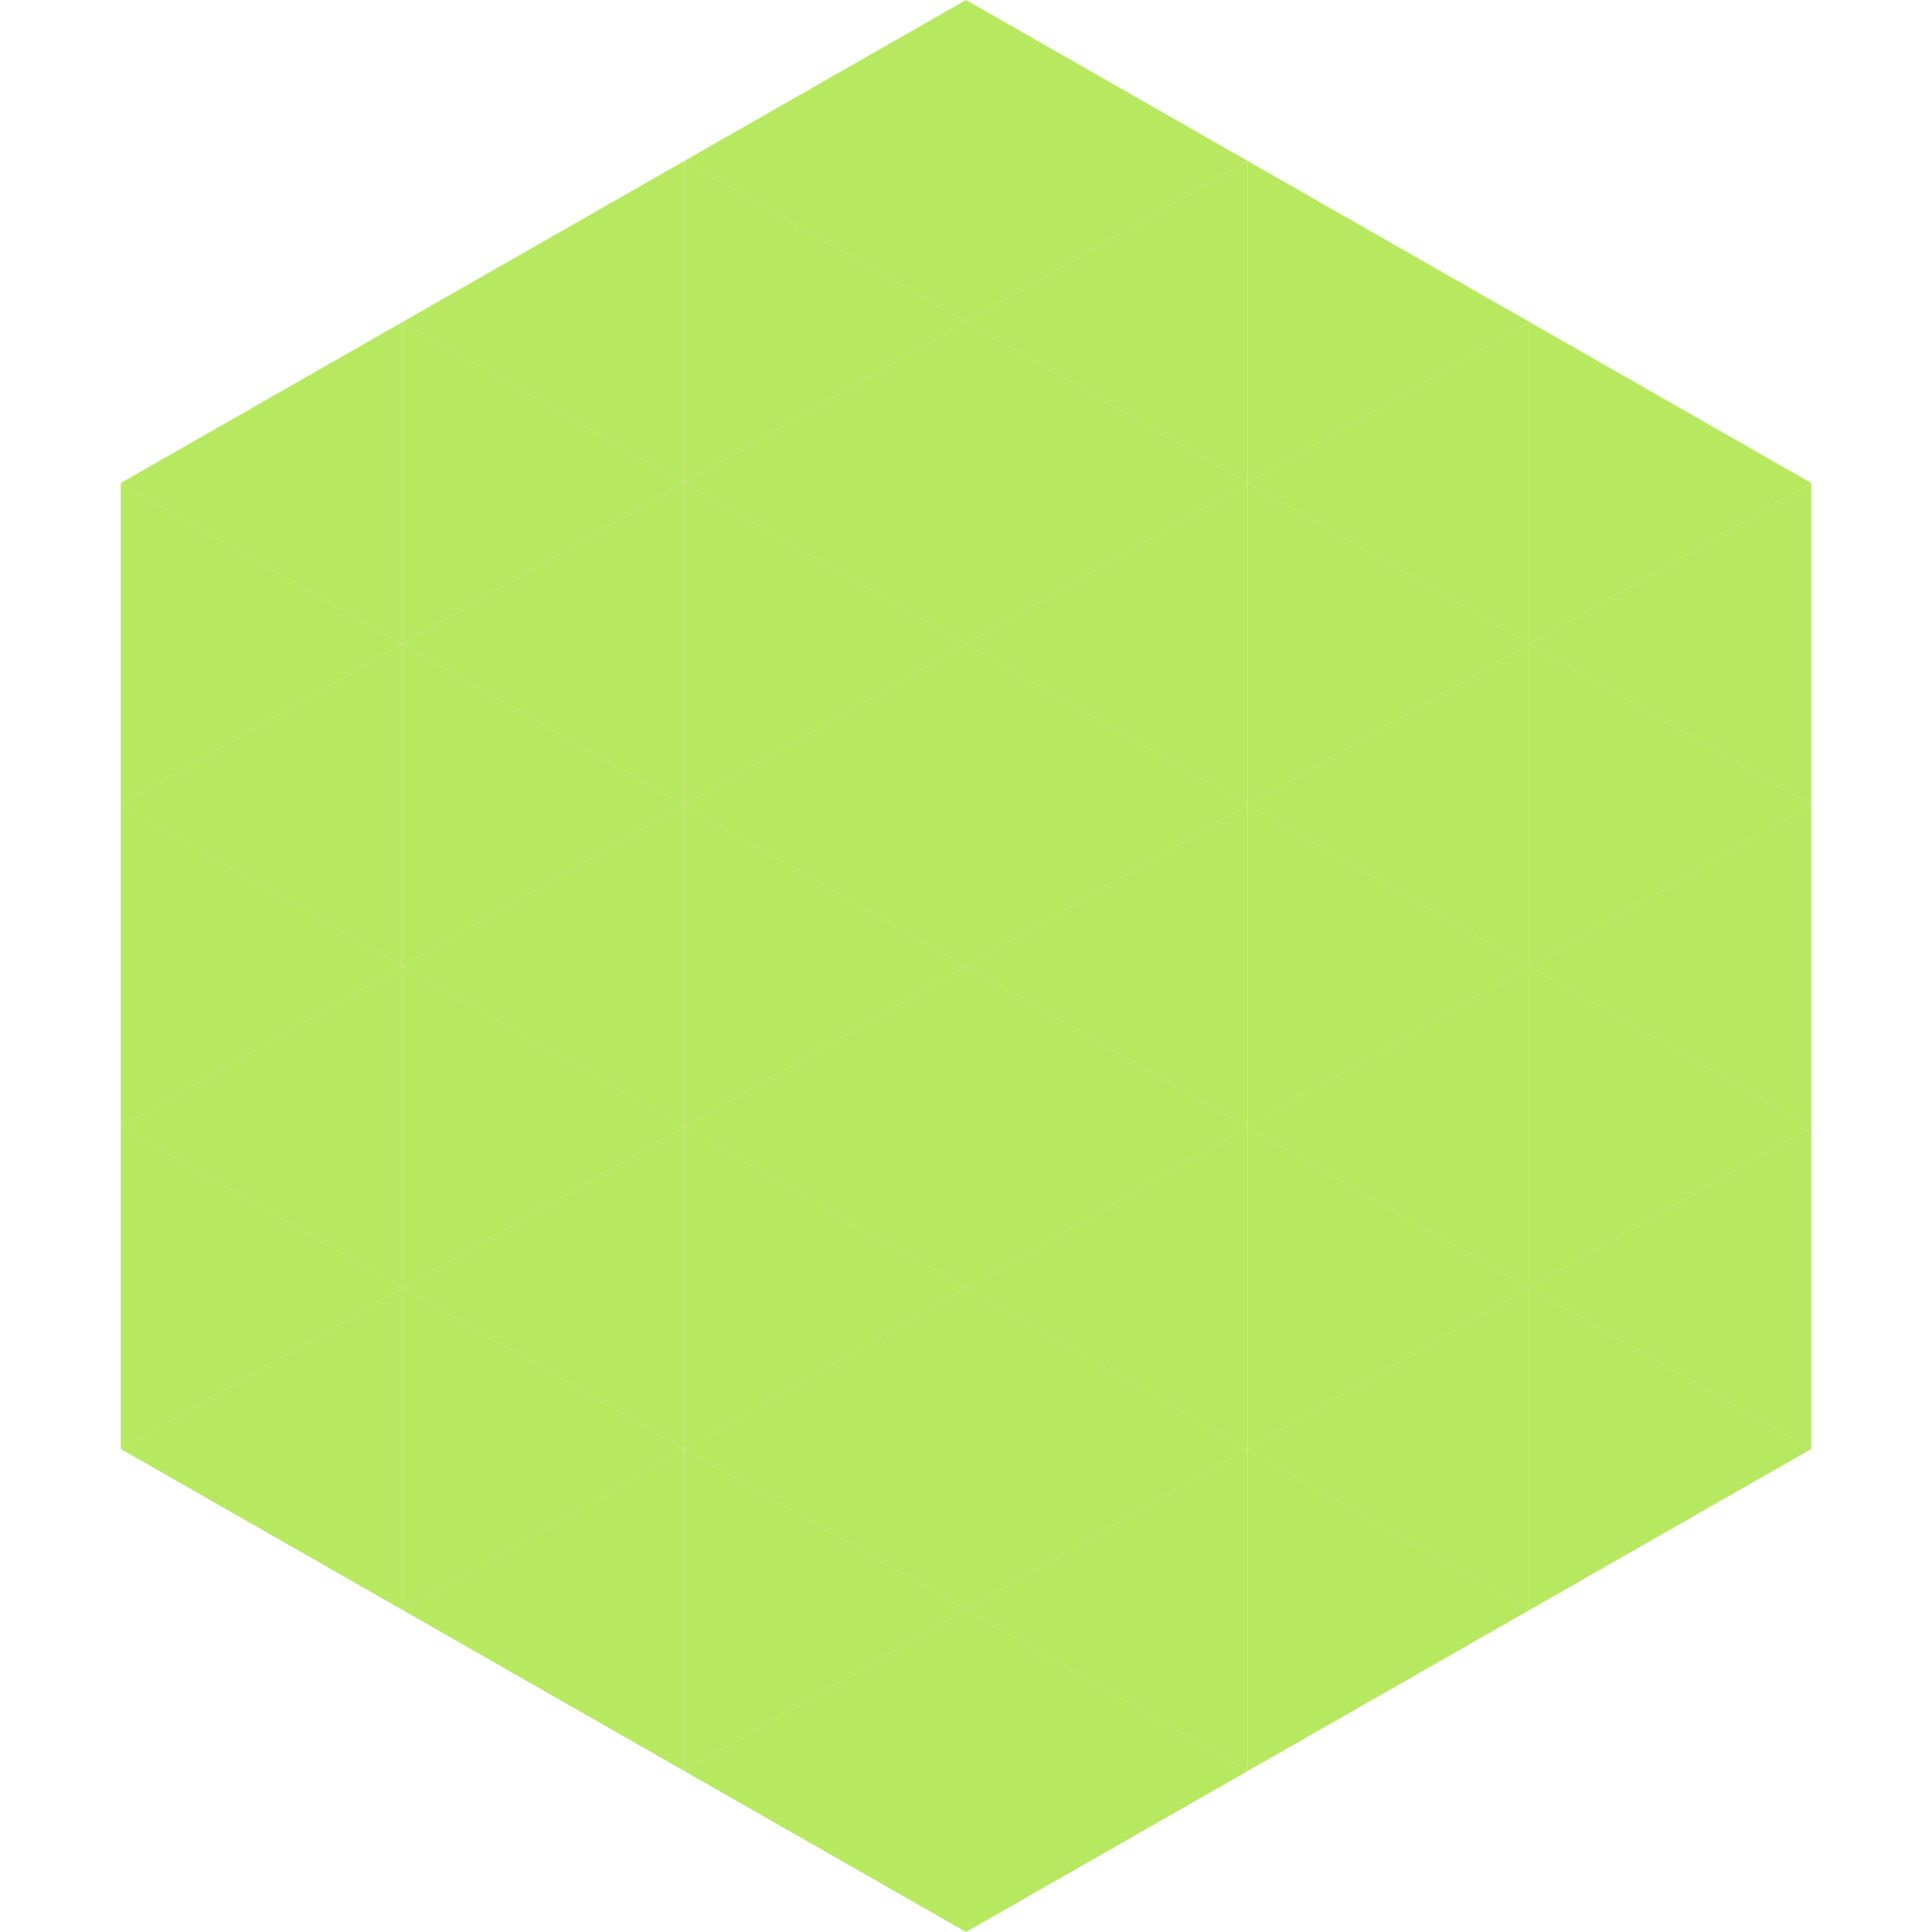
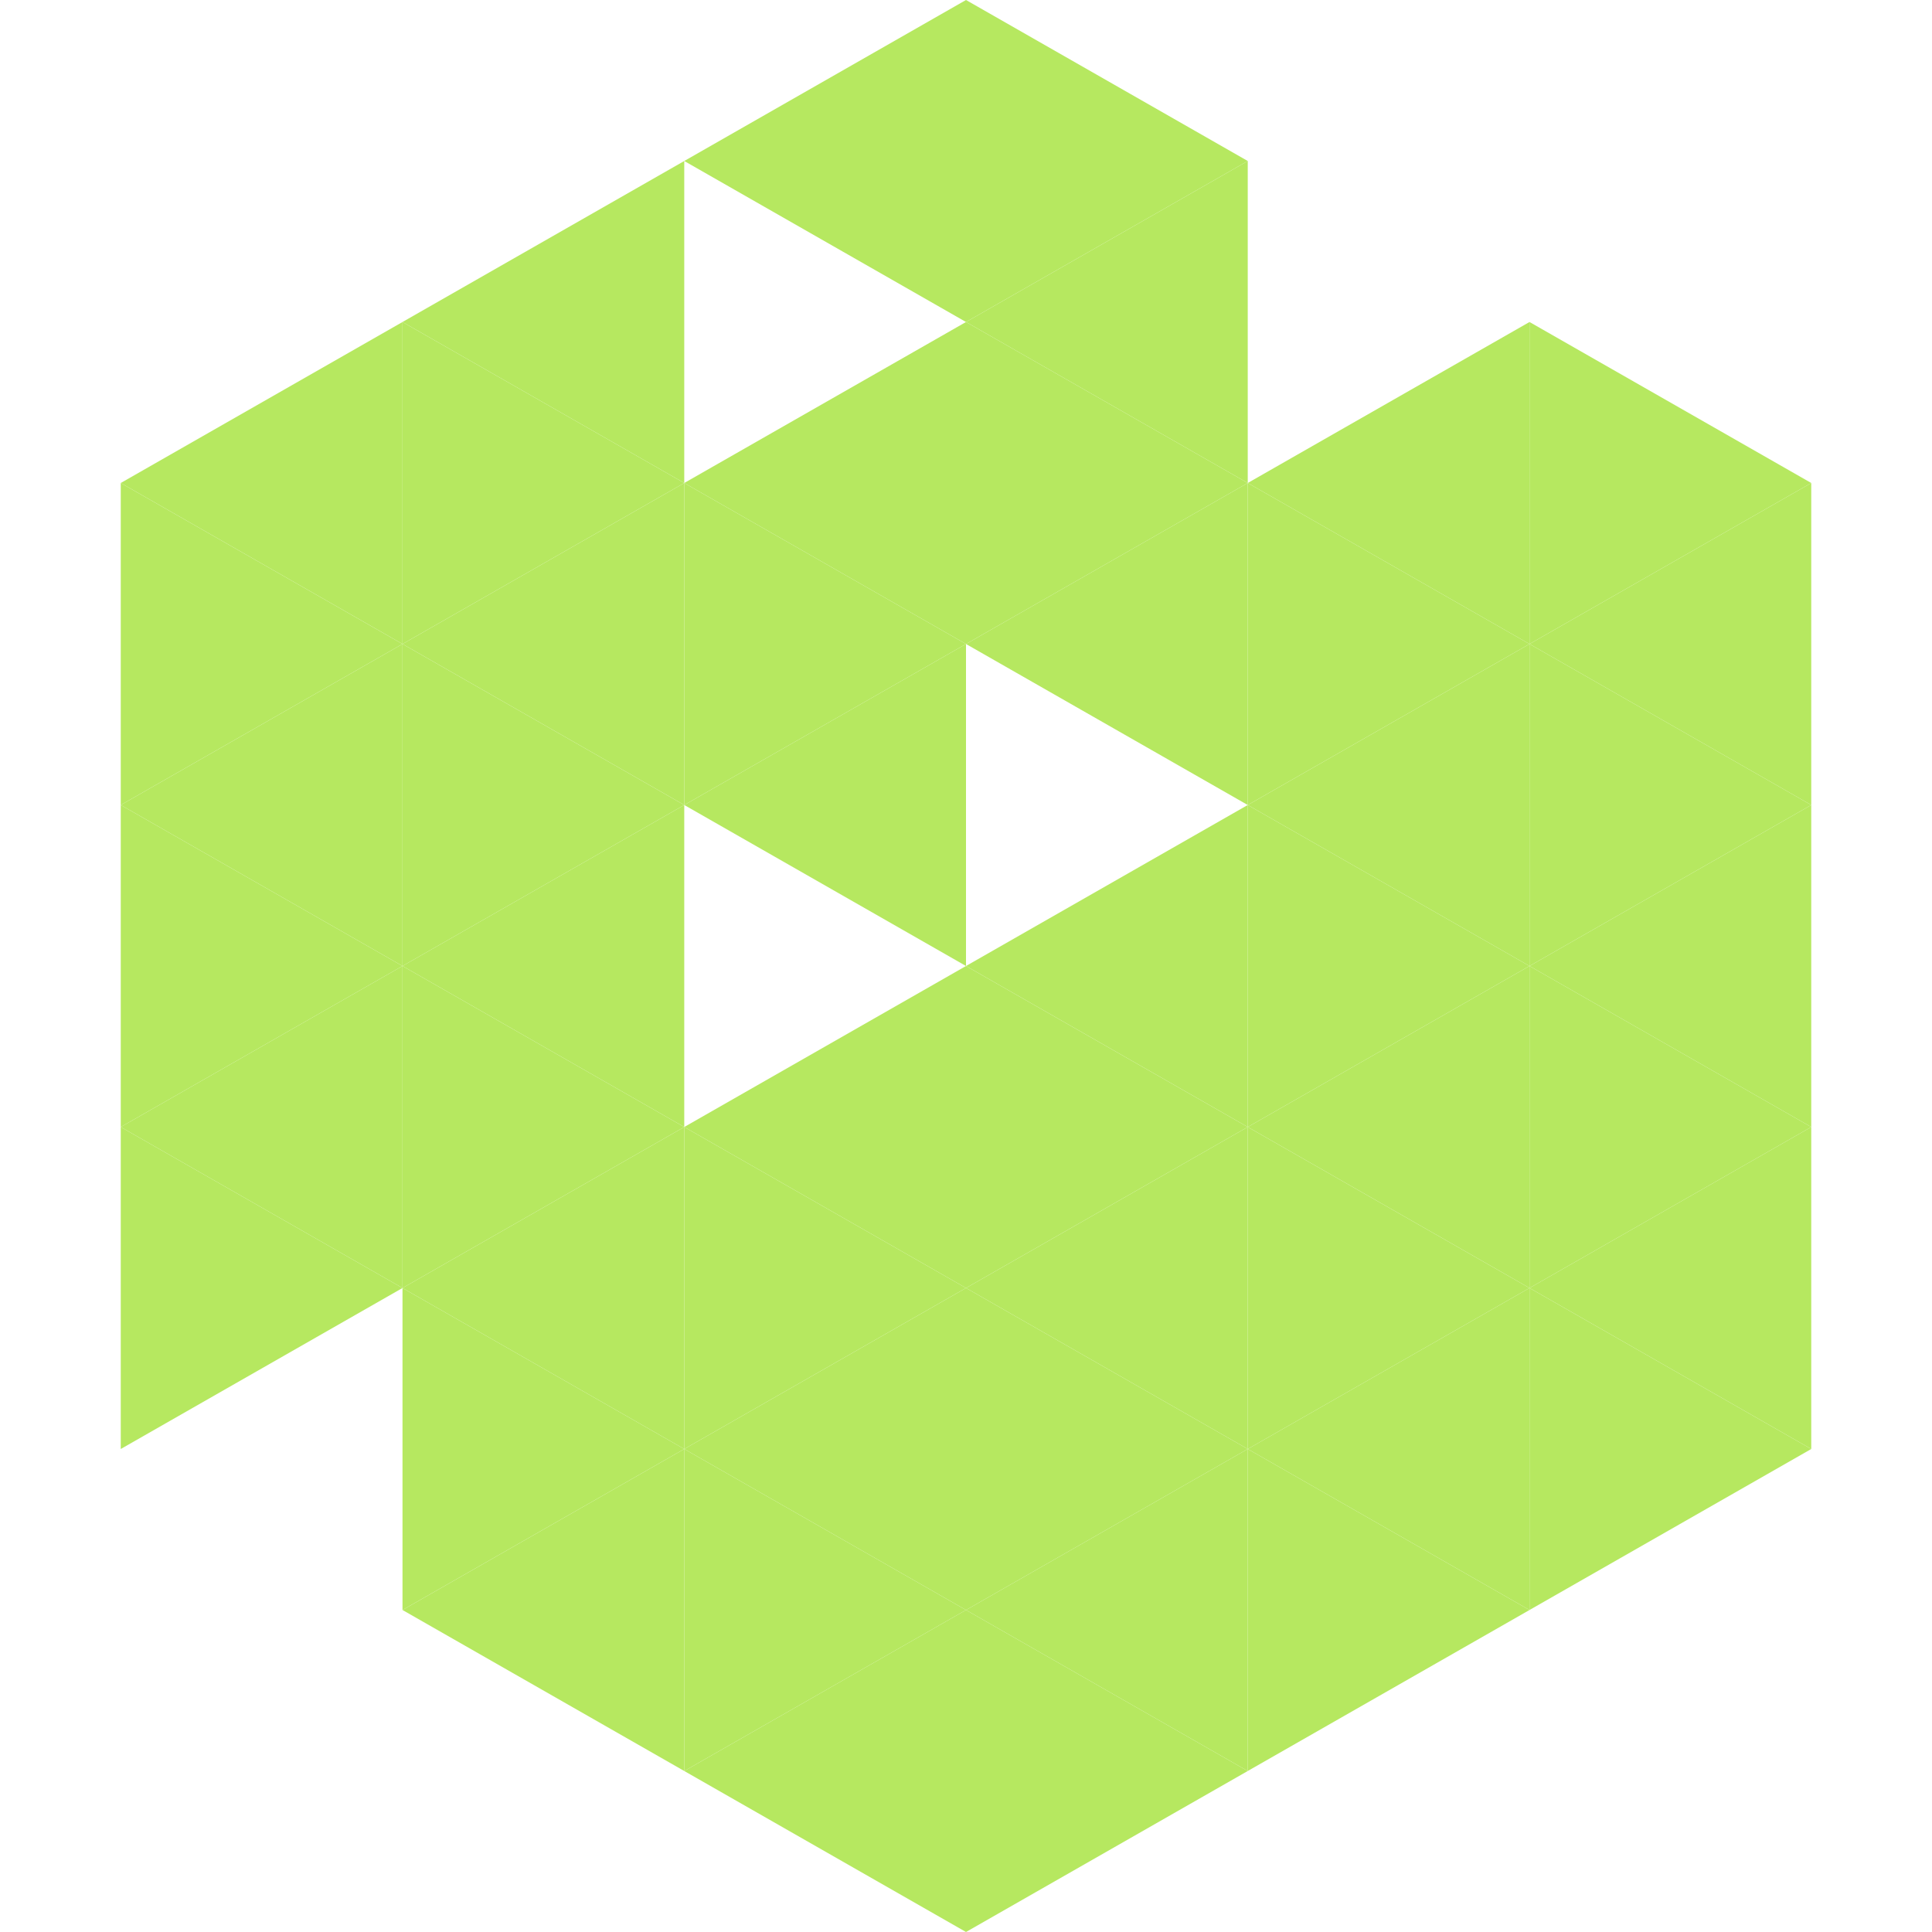
<svg xmlns="http://www.w3.org/2000/svg" width="240" height="240">
  <polygon points="50,40 15,60 50,80" style="fill:rgb(182,232,96)" />
  <polygon points="190,40 225,60 190,80" style="fill:rgb(182,232,96)" />
  <polygon points="15,60 50,80 15,100" style="fill:rgb(182,232,96)" />
  <polygon points="225,60 190,80 225,100" style="fill:rgb(182,232,96)" />
  <polygon points="50,80 15,100 50,120" style="fill:rgb(182,232,96)" />
  <polygon points="190,80 225,100 190,120" style="fill:rgb(182,232,96)" />
  <polygon points="15,100 50,120 15,140" style="fill:rgb(182,232,96)" />
  <polygon points="225,100 190,120 225,140" style="fill:rgb(182,232,96)" />
  <polygon points="50,120 15,140 50,160" style="fill:rgb(182,232,96)" />
  <polygon points="190,120 225,140 190,160" style="fill:rgb(182,232,96)" />
  <polygon points="15,140 50,160 15,180" style="fill:rgb(182,232,96)" />
  <polygon points="225,140 190,160 225,180" style="fill:rgb(182,232,96)" />
-   <polygon points="50,160 15,180 50,200" style="fill:rgb(182,232,96)" />
  <polygon points="190,160 225,180 190,200" style="fill:rgb(182,232,96)" />
  <polygon points="15,180 50,200 15,220" style="fill:rgb(255,255,255); fill-opacity:0" />
  <polygon points="225,180 190,200 225,220" style="fill:rgb(255,255,255); fill-opacity:0" />
  <polygon points="50,0 85,20 50,40" style="fill:rgb(255,255,255); fill-opacity:0" />
  <polygon points="190,0 155,20 190,40" style="fill:rgb(255,255,255); fill-opacity:0" />
  <polygon points="85,20 50,40 85,60" style="fill:rgb(182,232,96)" />
-   <polygon points="155,20 190,40 155,60" style="fill:rgb(182,232,96)" />
  <polygon points="50,40 85,60 50,80" style="fill:rgb(182,232,96)" />
  <polygon points="190,40 155,60 190,80" style="fill:rgb(182,232,96)" />
  <polygon points="85,60 50,80 85,100" style="fill:rgb(182,232,96)" />
  <polygon points="155,60 190,80 155,100" style="fill:rgb(182,232,96)" />
  <polygon points="50,80 85,100 50,120" style="fill:rgb(182,232,96)" />
  <polygon points="190,80 155,100 190,120" style="fill:rgb(182,232,96)" />
  <polygon points="85,100 50,120 85,140" style="fill:rgb(182,232,96)" />
  <polygon points="155,100 190,120 155,140" style="fill:rgb(182,232,96)" />
  <polygon points="50,120 85,140 50,160" style="fill:rgb(182,232,96)" />
  <polygon points="190,120 155,140 190,160" style="fill:rgb(182,232,96)" />
  <polygon points="85,140 50,160 85,180" style="fill:rgb(182,232,96)" />
  <polygon points="155,140 190,160 155,180" style="fill:rgb(182,232,96)" />
  <polygon points="50,160 85,180 50,200" style="fill:rgb(182,232,96)" />
  <polygon points="190,160 155,180 190,200" style="fill:rgb(182,232,96)" />
  <polygon points="85,180 50,200 85,220" style="fill:rgb(182,232,96)" />
  <polygon points="155,180 190,200 155,220" style="fill:rgb(182,232,96)" />
  <polygon points="120,0 85,20 120,40" style="fill:rgb(182,232,96)" />
  <polygon points="120,0 155,20 120,40" style="fill:rgb(182,232,96)" />
-   <polygon points="85,20 120,40 85,60" style="fill:rgb(182,232,96)" />
  <polygon points="155,20 120,40 155,60" style="fill:rgb(182,232,96)" />
  <polygon points="120,40 85,60 120,80" style="fill:rgb(182,232,96)" />
  <polygon points="120,40 155,60 120,80" style="fill:rgb(182,232,96)" />
  <polygon points="85,60 120,80 85,100" style="fill:rgb(182,232,96)" />
  <polygon points="155,60 120,80 155,100" style="fill:rgb(182,232,96)" />
  <polygon points="120,80 85,100 120,120" style="fill:rgb(182,232,96)" />
-   <polygon points="120,80 155,100 120,120" style="fill:rgb(182,232,96)" />
-   <polygon points="85,100 120,120 85,140" style="fill:rgb(182,232,96)" />
  <polygon points="155,100 120,120 155,140" style="fill:rgb(182,232,96)" />
  <polygon points="120,120 85,140 120,160" style="fill:rgb(182,232,96)" />
  <polygon points="120,120 155,140 120,160" style="fill:rgb(182,232,96)" />
  <polygon points="85,140 120,160 85,180" style="fill:rgb(182,232,96)" />
  <polygon points="155,140 120,160 155,180" style="fill:rgb(182,232,96)" />
  <polygon points="120,160 85,180 120,200" style="fill:rgb(182,232,96)" />
  <polygon points="120,160 155,180 120,200" style="fill:rgb(182,232,96)" />
  <polygon points="85,180 120,200 85,220" style="fill:rgb(182,232,96)" />
  <polygon points="155,180 120,200 155,220" style="fill:rgb(182,232,96)" />
  <polygon points="120,200 85,220 120,240" style="fill:rgb(182,232,96)" />
  <polygon points="120,200 155,220 120,240" style="fill:rgb(182,232,96)" />
  <polygon points="85,220 120,240 85,260" style="fill:rgb(255,255,255); fill-opacity:0" />
  <polygon points="155,220 120,240 155,260" style="fill:rgb(255,255,255); fill-opacity:0" />
</svg>